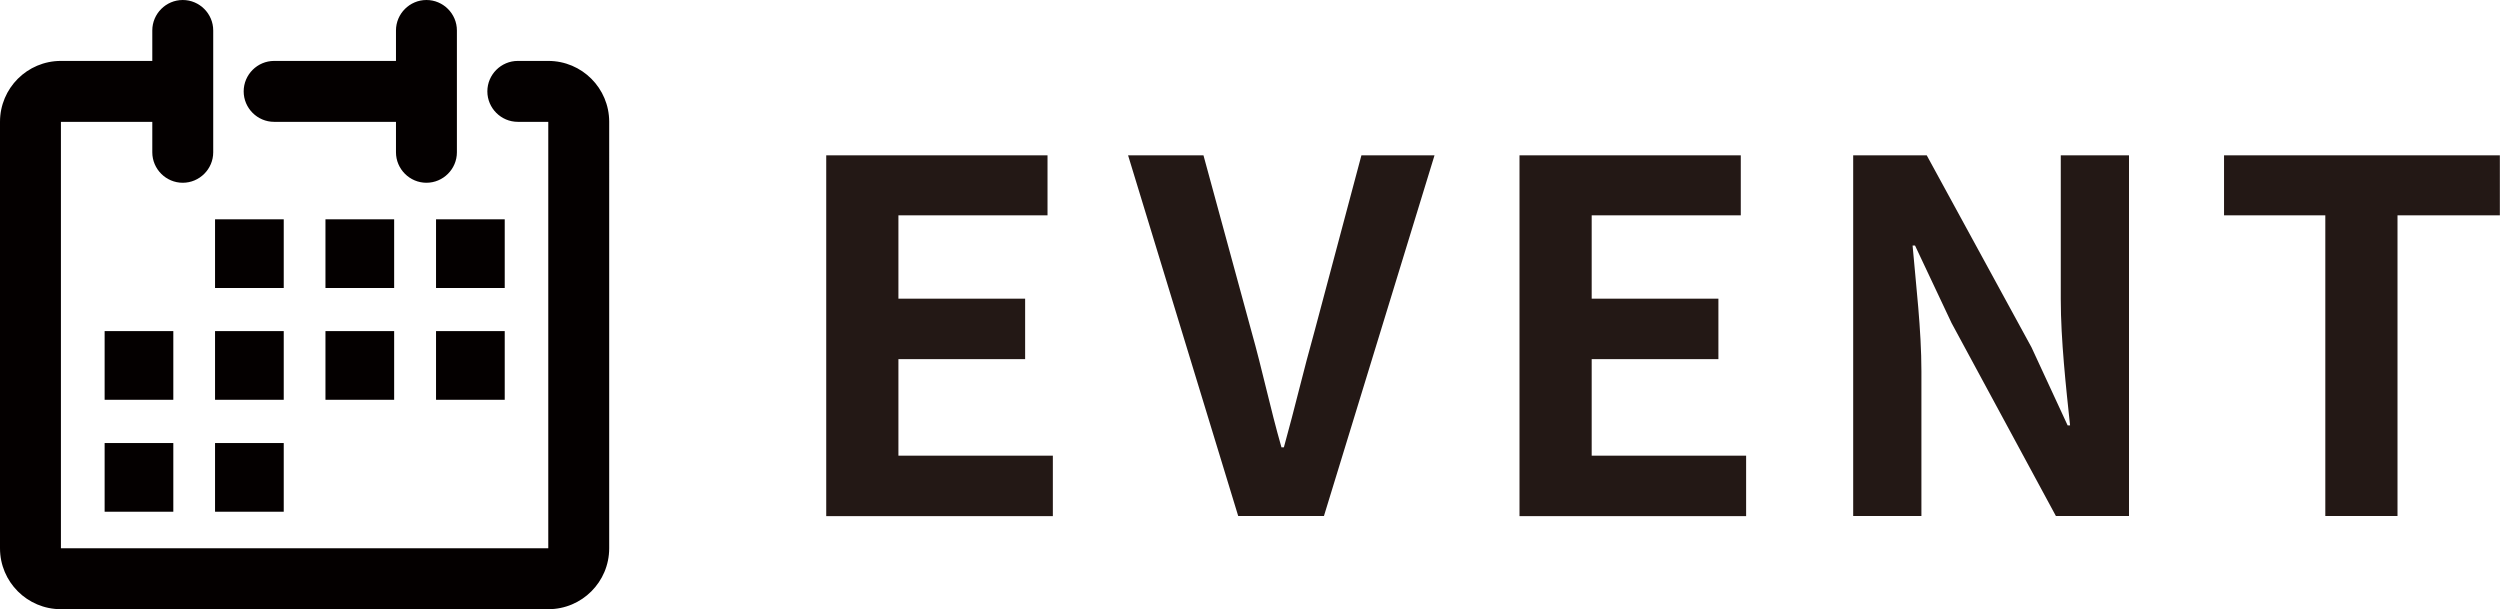
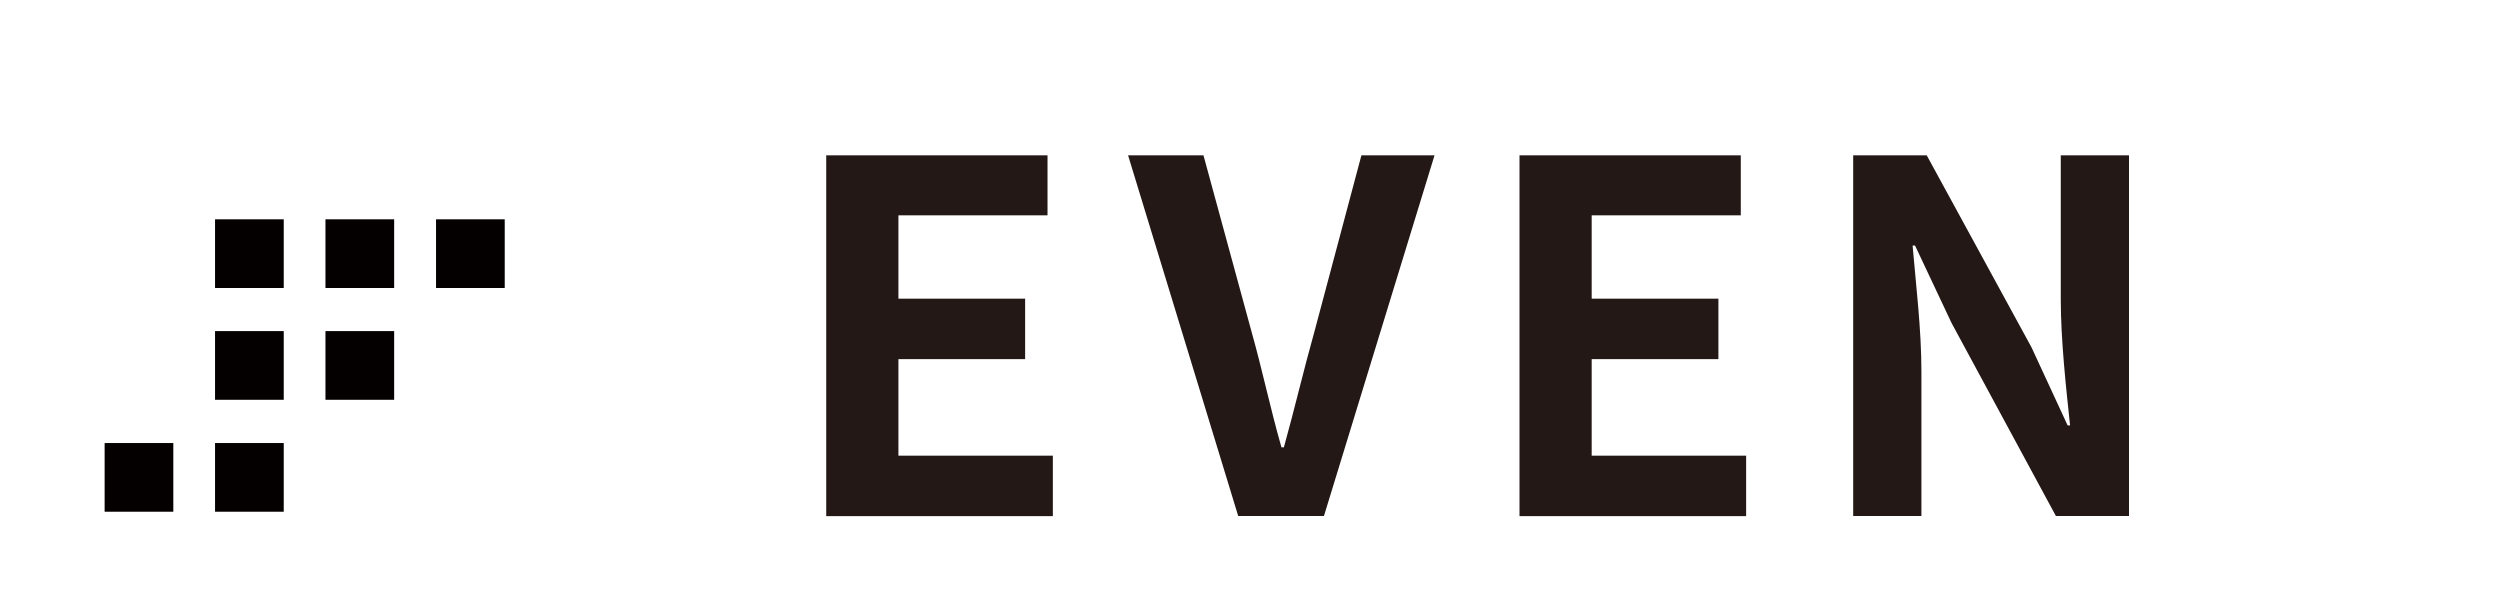
<svg xmlns="http://www.w3.org/2000/svg" id="_レイヤー_2" viewBox="0 0 164.15 40">
  <defs>
    <style>.cls-1{fill:#231815;}.cls-1,.cls-2{stroke-width:0px;}.cls-2{fill:#040000;}</style>
  </defs>
  <g id="_フッター">
    <path class="cls-1" d="m54.25,10.2h14.53v3.94h-9.79v5.47h8.32v3.97h-8.32v6.34h10.14v3.97h-14.88V10.2Z" />
    <path class="cls-1" d="m74.06,10.2h4.96l3.14,11.52c.74,2.62,1.22,4.99,1.98,7.65h.16c.74-2.66,1.28-5.02,2.02-7.65l3.07-11.52h4.8l-7.26,23.68h-5.63l-7.23-23.68Z" />
    <path class="cls-1" d="m99.77,10.2h14.53v3.94h-9.79v5.47h8.32v3.97h-8.32v6.34h10.14v3.97h-14.88V10.2Z" />
    <path class="cls-1" d="m121.68,10.2h4.83l6.88,12.61,2.37,5.12h.16c-.26-2.46-.61-5.6-.61-8.29v-9.44h4.48v23.68h-4.8l-6.85-12.67-2.4-5.09h-.16c.22,2.56.58,5.54.58,8.26v9.5h-4.48V10.2Z" />
-     <path class="cls-1" d="m152.69,14.14h-6.66v-3.94h18.11v3.94h-6.72v19.74h-4.74V14.14Z" />
-     <path class="cls-2" d="m36,4h-2c-1.1,0-2,.9-2,2s.9,2,2,2h2v28H4V8h6v2c0,1.1.9,2,2,2s2-.9,2-2V2c0-1.1-.9-2-2-2s-2,.9-2,2v2h-6C1.79,4,0,5.79,0,8v28c0,2.21,1.79,4,4,4h32c2.21,0,4-1.79,4-4V8c0-2.21-1.79-4-4-4Zm-18,4h8v2c0,1.1.9,2,2,2s2-.9,2-2V2c0-1.1-.9-2-2-2s-2,.9-2,2v2h-8c-1.1,0-2,.9-2,2s.9,2,2,2Z" />
    <rect class="cls-2" x="14.12" y="14.4" width="4.51" height="4.51" />
    <rect class="cls-2" x="21.37" y="14.4" width="4.51" height="4.51" />
    <rect class="cls-2" x="28.63" y="14.4" width="4.51" height="4.51" />
-     <rect class="cls-2" x="6.87" y="21.74" width="4.51" height="4.51" />
    <rect class="cls-2" x="14.12" y="21.74" width="4.51" height="4.51" />
    <rect class="cls-2" x="21.37" y="21.74" width="4.51" height="4.51" />
-     <rect class="cls-2" x="28.63" y="21.74" width="4.51" height="4.51" />
    <rect class="cls-2" x="6.87" y="29.09" width="4.51" height="4.51" />
    <rect class="cls-2" x="14.12" y="29.09" width="4.51" height="4.51" />
  </g>
</svg>